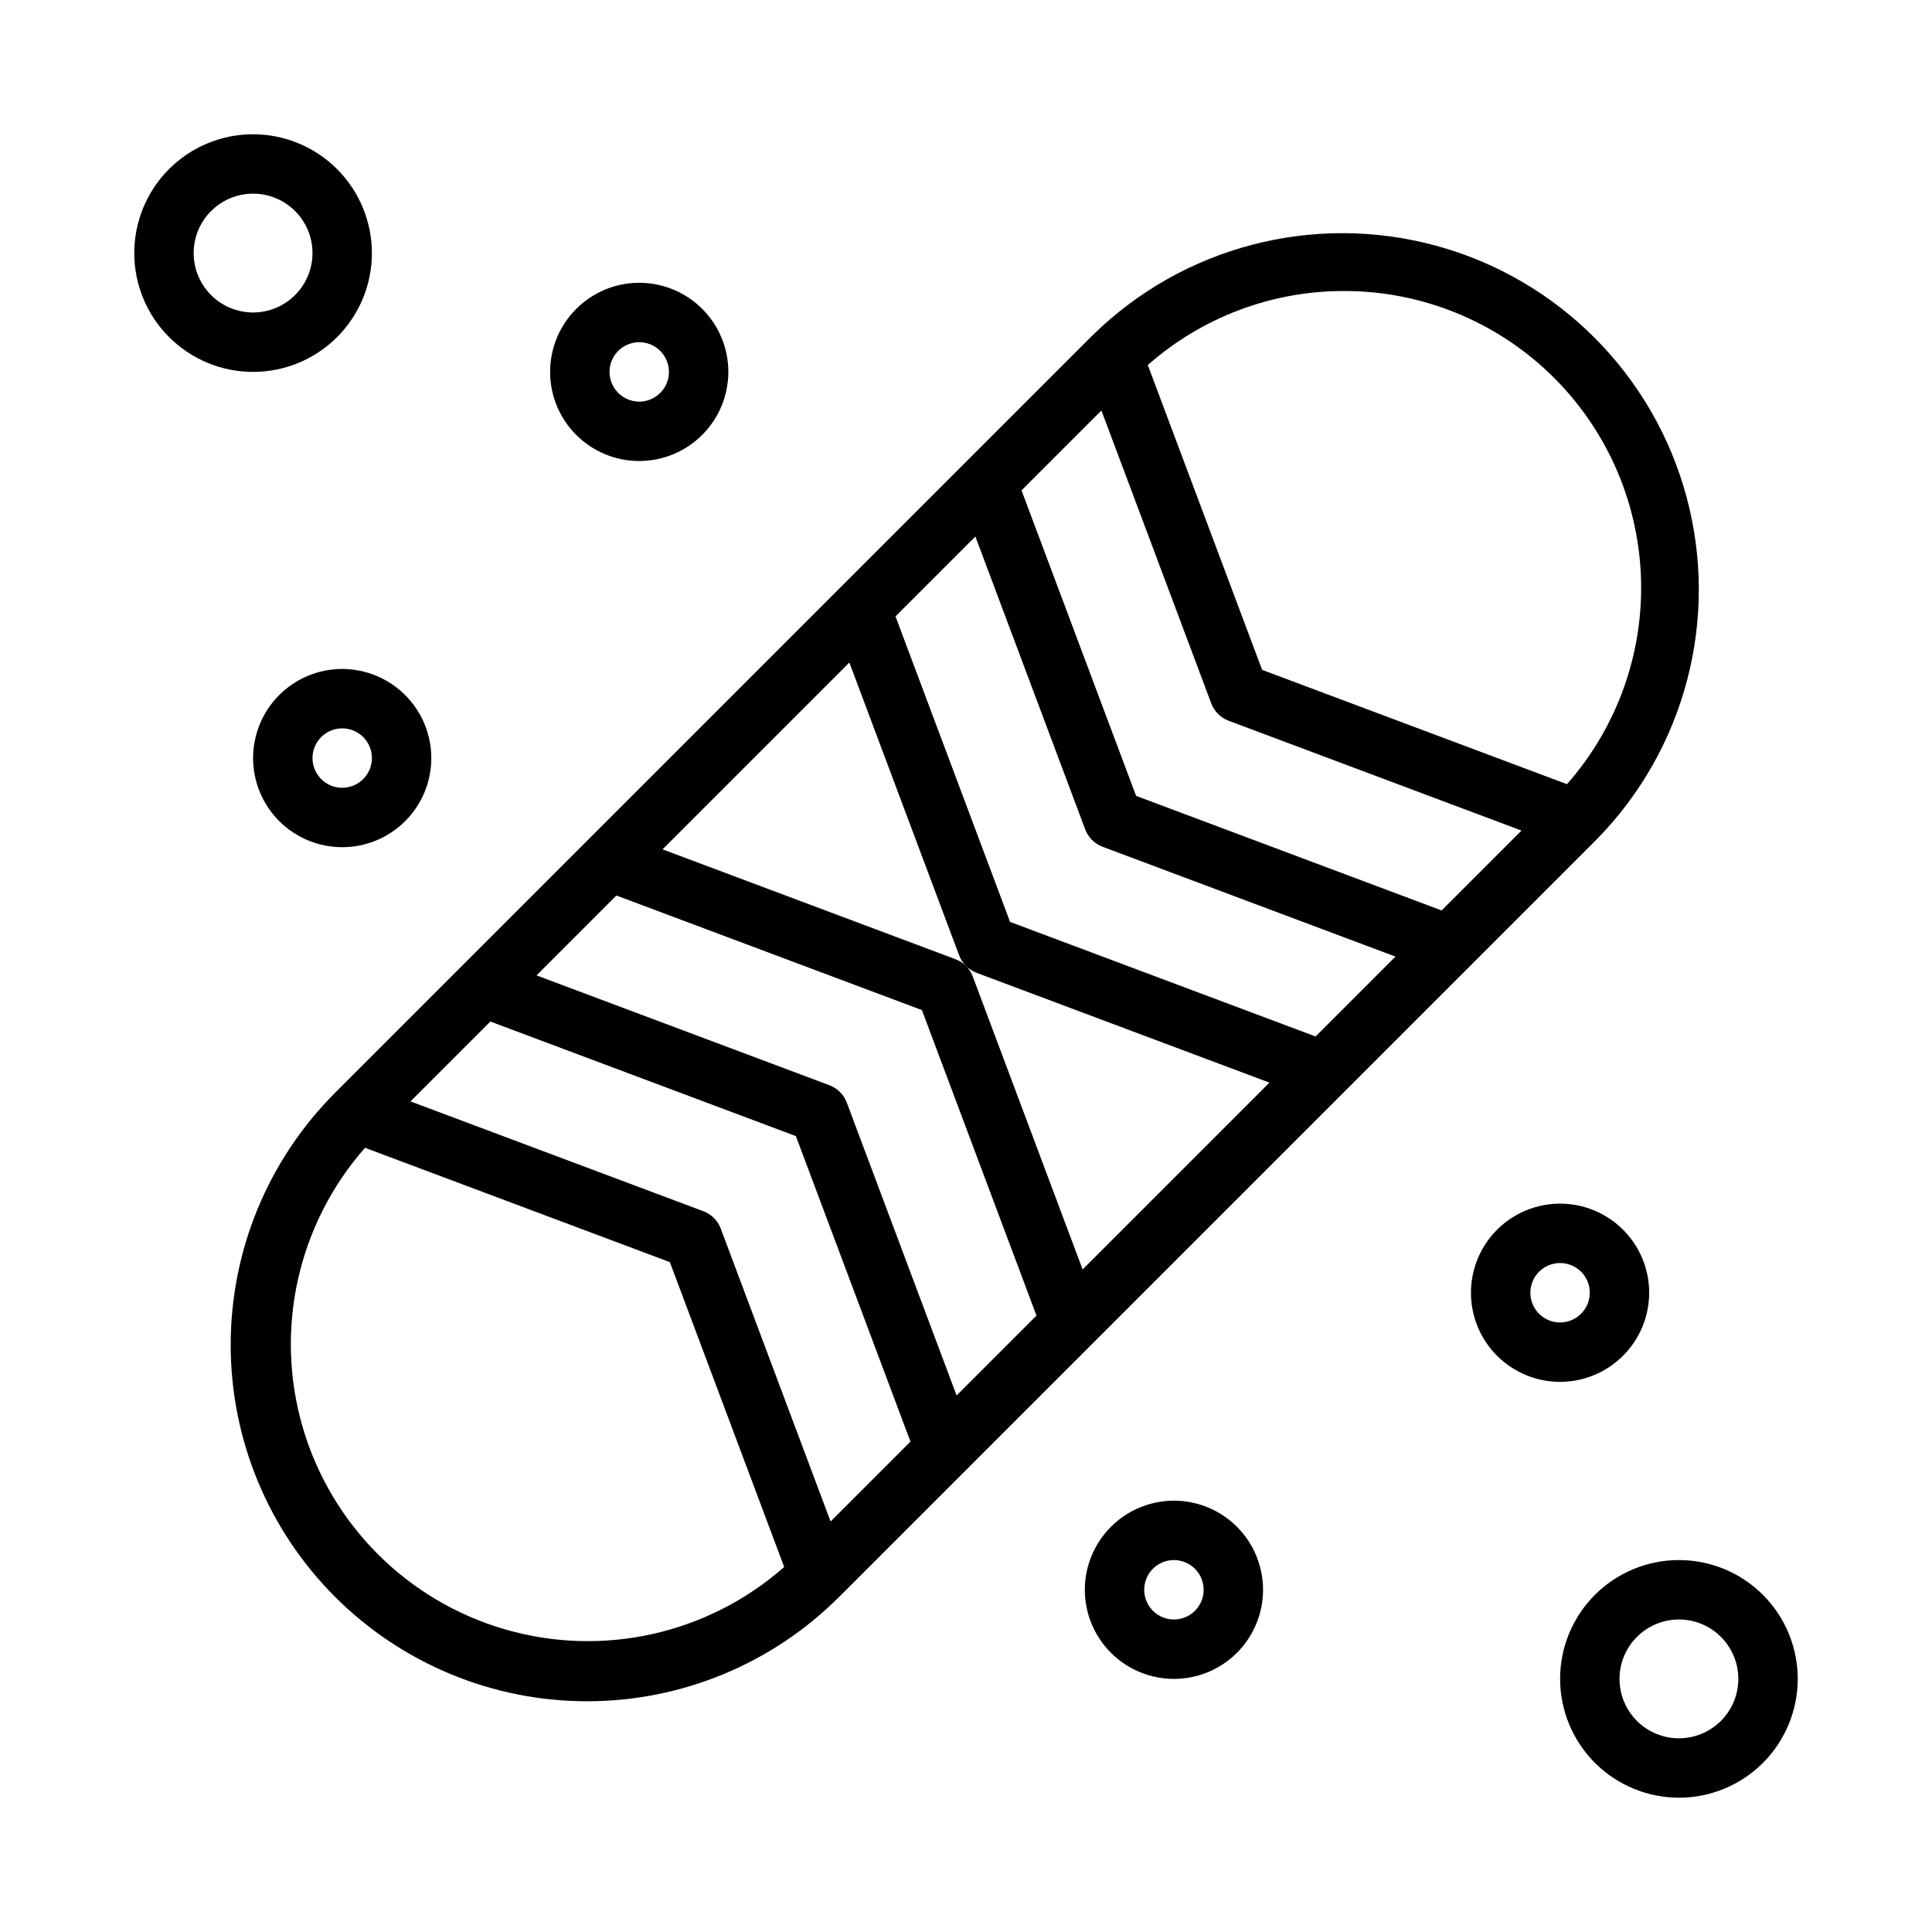
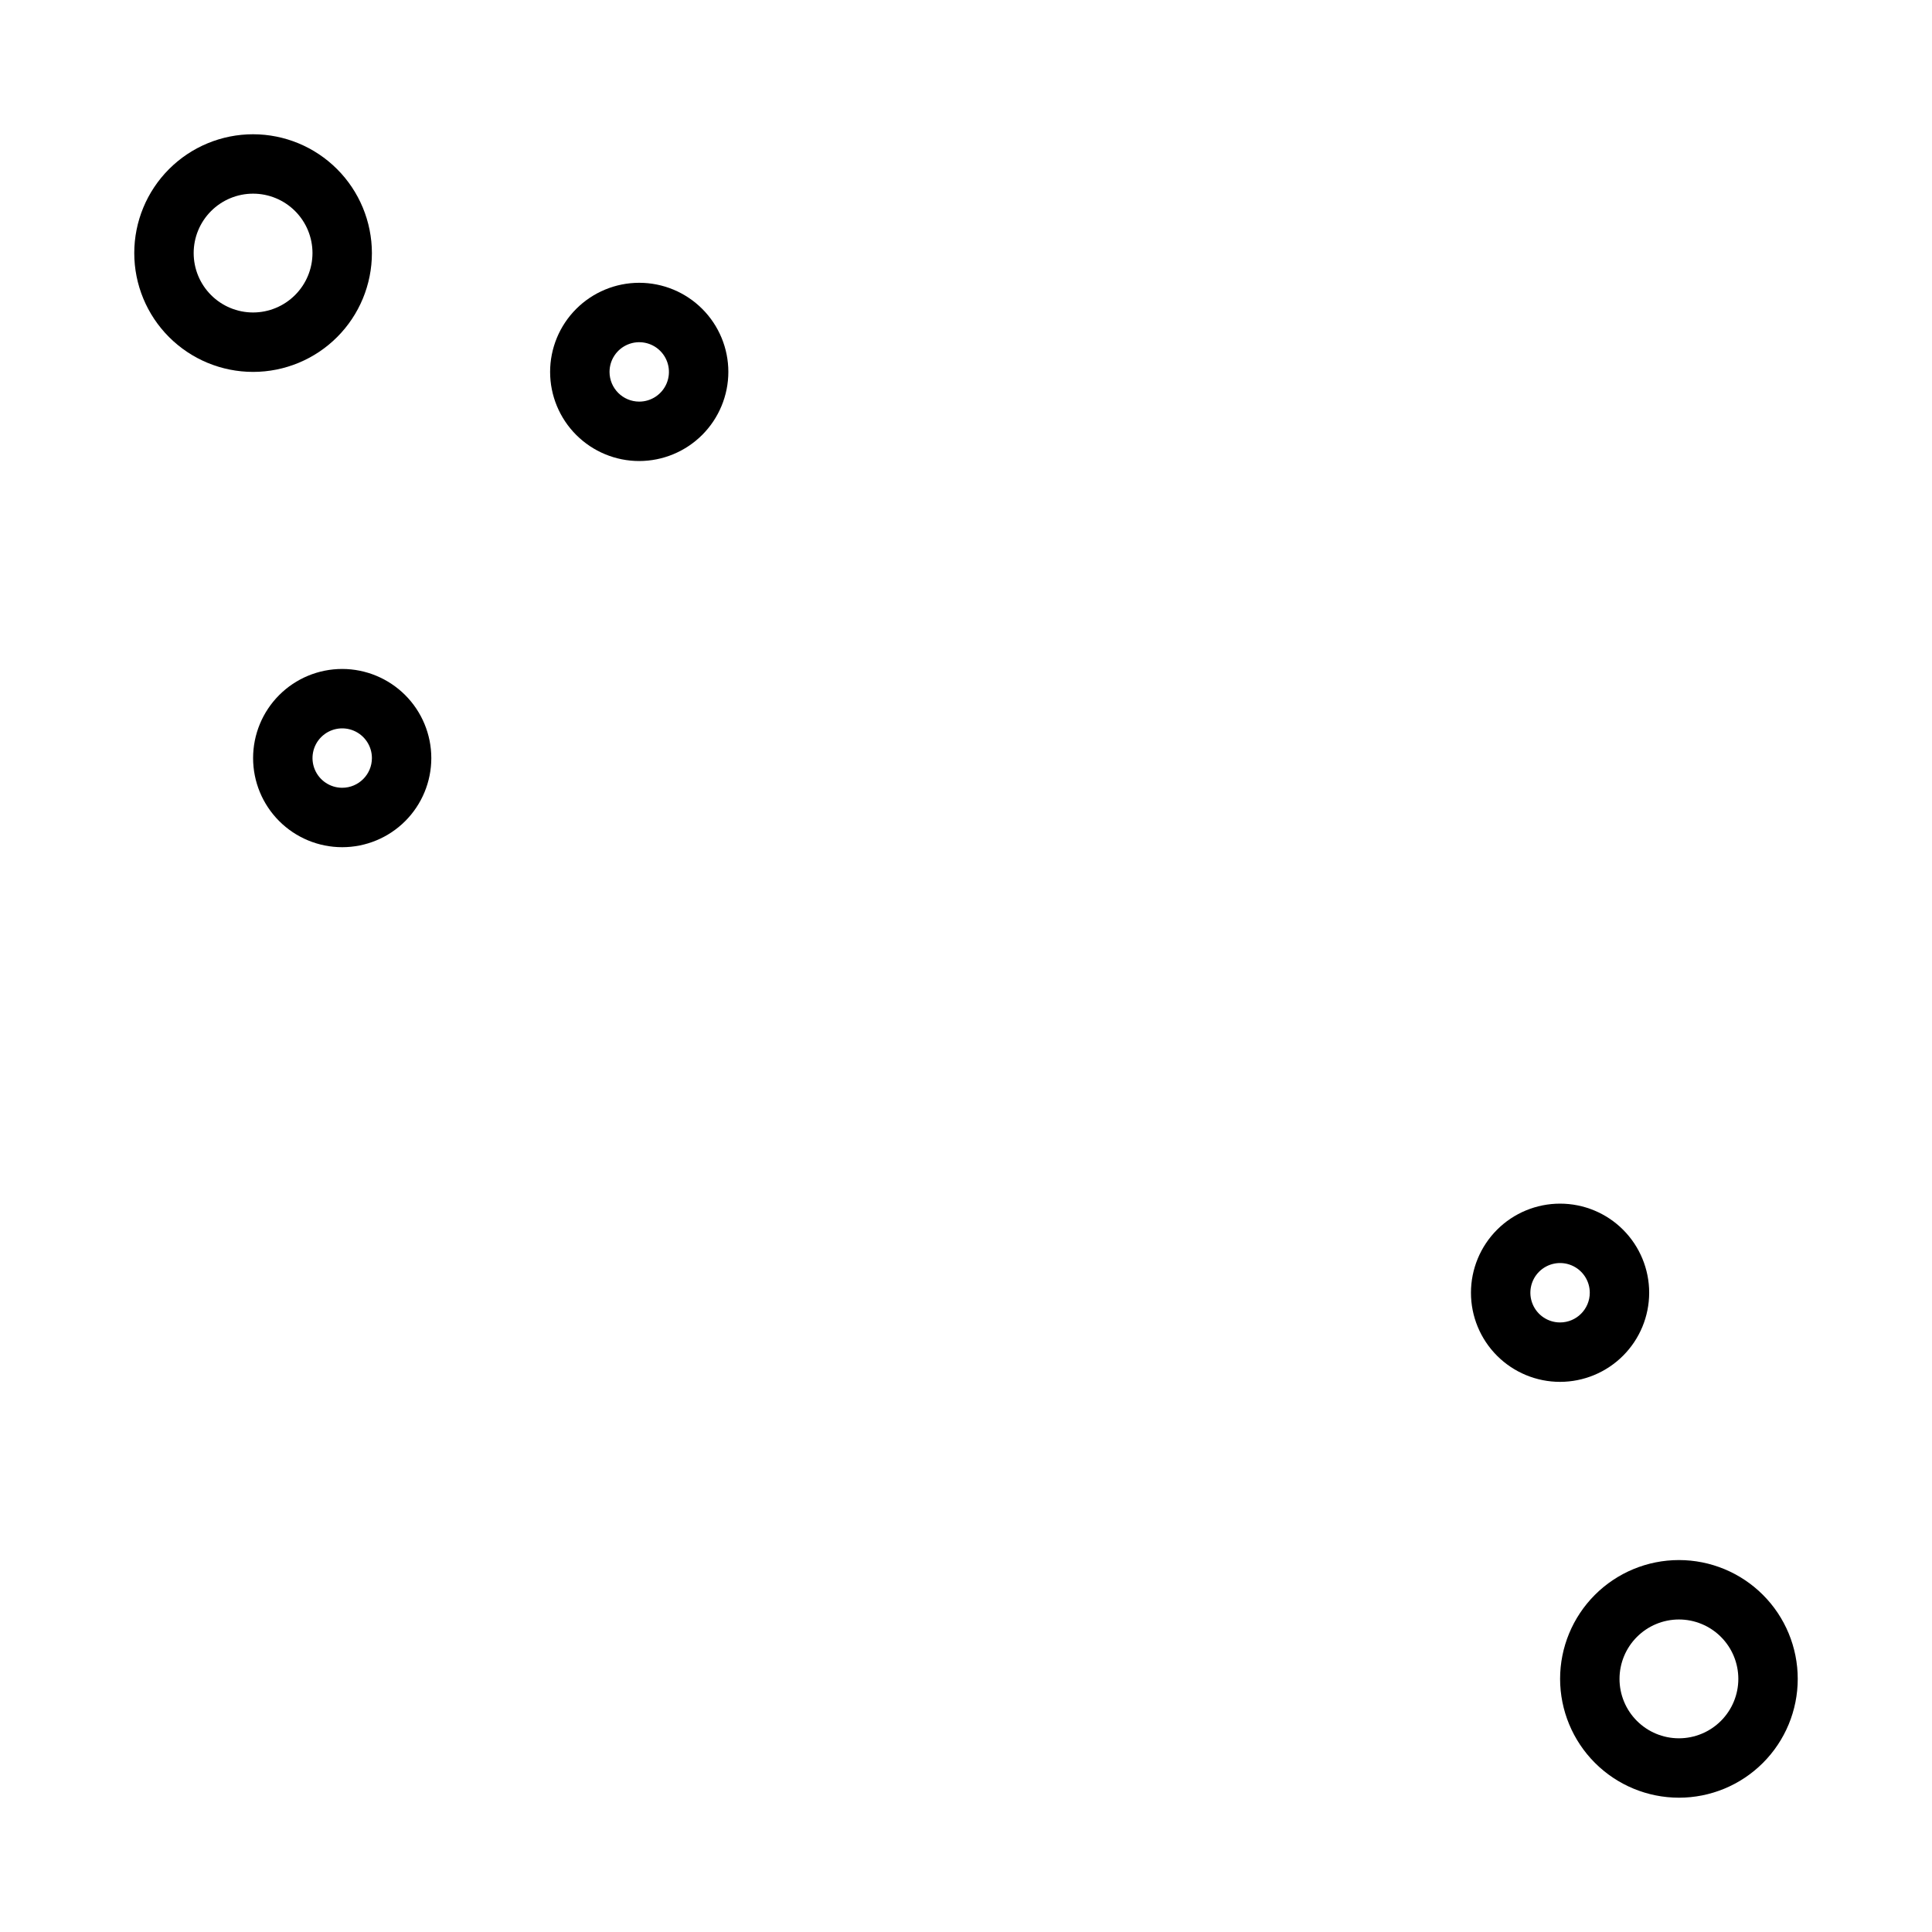
<svg xmlns="http://www.w3.org/2000/svg" fill="#000000" width="800px" height="800px" version="1.1" viewBox="144 144 512 512">
  <g>
-     <path d="m232.91 433.49-0.109 0.113c-17.715 17.715-27.668 41.738-27.668 66.793 0 25.051 9.949 49.078 27.664 66.793 17.711 17.715 41.738 27.668 66.789 27.668 25.051 0 49.078-9.949 66.793-27.664 0.043-0.043 0.09-0.082 0.133-0.125 0.027-0.027 0.059-0.055 0.086-0.082l200.39-200.39c23.566-23.895 32.691-58.496 23.965-90.898-8.727-32.406-33.988-57.75-66.367-66.578-32.375-8.828-67.004 0.184-90.973 23.676-0.043 0.043-0.09 0.082-0.133 0.125s-0.059 0.055-0.086 0.082l-200.39 200.39c-0.031 0.031-0.059 0.062-0.094 0.094zm267.28-212.37c20.301-0.016 39.824 7.816 54.48 21.863 14.66 14.043 23.324 33.211 24.18 53.492 0.855 20.281-6.164 40.113-19.59 55.34l-80.785-30.293-30.297-80.785v-0.004c14.363-12.664 32.863-19.641 52.012-19.613zm-64.305 31.664 29.105 77.613c0.797 2.129 2.477 3.809 4.606 4.609l77.613 29.105-21.168 21.168-80.965-30.363-30.363-80.965zm-33.398 33.398 29.105 77.613c0.797 2.129 2.477 3.809 4.606 4.609l77.613 29.105-21.168 21.168-80.965-30.363-30.363-80.965zm-33.398 33.398 29.105 77.613c0.797 2.129 2.477 3.809 4.606 4.609l77.613 29.105-49.508 49.508-29.105-77.613v-0.004c-0.797-2.129-2.477-3.809-4.606-4.606l-77.613-29.105zm-61.738 61.738 80.965 30.363 30.363 80.965-21.168 21.168-29.105-77.613v-0.004c-0.801-2.129-2.481-3.809-4.609-4.606l-77.613-29.105zm-33.398 33.398 80.965 30.363 30.363 80.965-21.168 21.164-29.105-77.613c-0.801-2.129-2.481-3.809-4.609-4.609l-77.613-29.102zm47.566 63.762 30.297 80.785c-20.211 17.812-48.129 24.047-74 16.531-25.867-7.519-46.094-27.746-53.613-53.617-7.516-25.871-1.281-53.789 16.531-74z" />
    <path d="m211.07 179.58c-8.352 0-16.359 3.316-22.266 9.223s-9.223 13.914-9.223 22.266c0 8.352 3.316 16.359 9.223 22.266s13.914 9.223 22.266 9.223c8.352 0 16.359-3.316 22.266-9.223s9.223-13.914 9.223-22.266c-0.012-8.348-3.332-16.352-9.234-22.254-5.902-5.906-13.906-9.227-22.254-9.234zm0 47.23c-4.176 0-8.18-1.656-11.133-4.609s-4.613-6.957-4.613-11.133c0-4.176 1.66-8.18 4.613-11.133s6.957-4.613 11.133-4.613c4.176 0 8.18 1.66 11.133 4.613s4.609 6.957 4.609 11.133c-0.004 4.172-1.664 8.176-4.617 11.125-2.949 2.953-6.953 4.613-11.125 4.617z" />
    <path d="m337.02 242.56c0-6.266-2.488-12.27-6.918-16.699-4.43-4.43-10.438-6.918-16.699-6.918s-12.27 2.488-16.699 6.918c-4.43 4.43-6.918 10.434-6.918 16.699 0 6.262 2.488 12.27 6.918 16.699 4.43 4.43 10.438 6.918 16.699 6.918 6.262-0.008 12.266-2.5 16.691-6.926 4.426-4.43 6.918-10.43 6.926-16.691zm-31.488 0c0-3.184 1.918-6.055 4.859-7.273 2.941-1.219 6.328-0.543 8.578 1.707s2.926 5.637 1.707 8.578c-1.219 2.941-4.09 4.859-7.273 4.859-4.344-0.004-7.867-3.527-7.871-7.871z" />
    <path d="m234.69 321.28c-6.266 0-12.273 2.488-16.699 6.918-4.43 4.43-6.918 10.438-6.918 16.699s2.488 12.27 6.918 16.699c4.426 4.43 10.434 6.918 16.699 6.918 6.262 0 12.27-2.488 16.699-6.918 4.426-4.43 6.914-10.438 6.914-16.699-0.004-6.262-2.496-12.266-6.922-16.691-4.43-4.426-10.434-6.918-16.691-6.926zm0 31.488c-3.184 0-6.055-1.918-7.273-4.859s-0.547-6.328 1.707-8.578c2.25-2.25 5.637-2.926 8.578-1.707 2.941 1.219 4.859 4.09 4.859 7.273-0.004 4.344-3.527 7.867-7.871 7.871z" />
    <path d="m588.93 620.41c8.352 0 16.363-3.316 22.266-9.223 5.906-5.902 9.223-13.914 9.223-22.266 0-8.352-3.316-16.359-9.223-22.266-5.902-5.902-13.914-9.223-22.266-9.223-8.352 0-16.359 3.32-22.266 9.223-5.902 5.906-9.223 13.914-9.223 22.266 0.012 8.348 3.332 16.352 9.234 22.258 5.902 5.902 13.906 9.223 22.254 9.23zm0-47.23c4.176 0 8.18 1.656 11.133 4.609s4.613 6.957 4.613 11.133-1.66 8.18-4.613 11.133-6.957 4.613-11.133 4.613-8.18-1.66-11.133-4.613-4.609-6.957-4.609-11.133c0.004-4.172 1.664-8.176 4.617-11.125 2.949-2.953 6.953-4.613 11.125-4.617z" />
    <path d="m581.05 486.59c0-6.262-2.488-12.27-6.918-16.699-4.426-4.43-10.434-6.914-16.699-6.914-6.262 0-12.27 2.484-16.699 6.914-4.426 4.43-6.914 10.438-6.914 16.699 0 6.266 2.488 12.27 6.914 16.699 4.43 4.43 10.438 6.918 16.699 6.918 6.262-0.008 12.266-2.496 16.691-6.926 4.43-4.426 6.918-10.43 6.926-16.691zm-23.617 7.871c-3.184 0-6.055-1.918-7.269-4.859-1.219-2.941-0.547-6.324 1.703-8.578 2.254-2.25 5.641-2.926 8.582-1.707s4.859 4.09 4.859 7.273c-0.008 4.348-3.527 7.867-7.875 7.871z" />
-     <path d="m431.49 565.31c0 6.262 2.488 12.27 6.914 16.699 4.43 4.426 10.438 6.914 16.699 6.914 6.266 0 12.27-2.488 16.699-6.914 4.43-4.43 6.918-10.438 6.918-16.699 0-6.266-2.488-12.273-6.918-16.699-4.43-4.43-10.434-6.918-16.699-6.918-6.262 0.008-12.262 2.496-16.691 6.926-4.426 4.426-6.918 10.43-6.922 16.691zm31.488 0c0 3.184-1.918 6.055-4.863 7.269-2.941 1.219-6.324 0.547-8.578-1.703-2.25-2.254-2.922-5.641-1.707-8.582 1.219-2.941 4.09-4.859 7.273-4.859 4.348 0.008 7.867 3.527 7.875 7.875z" />
  </g>
</svg>